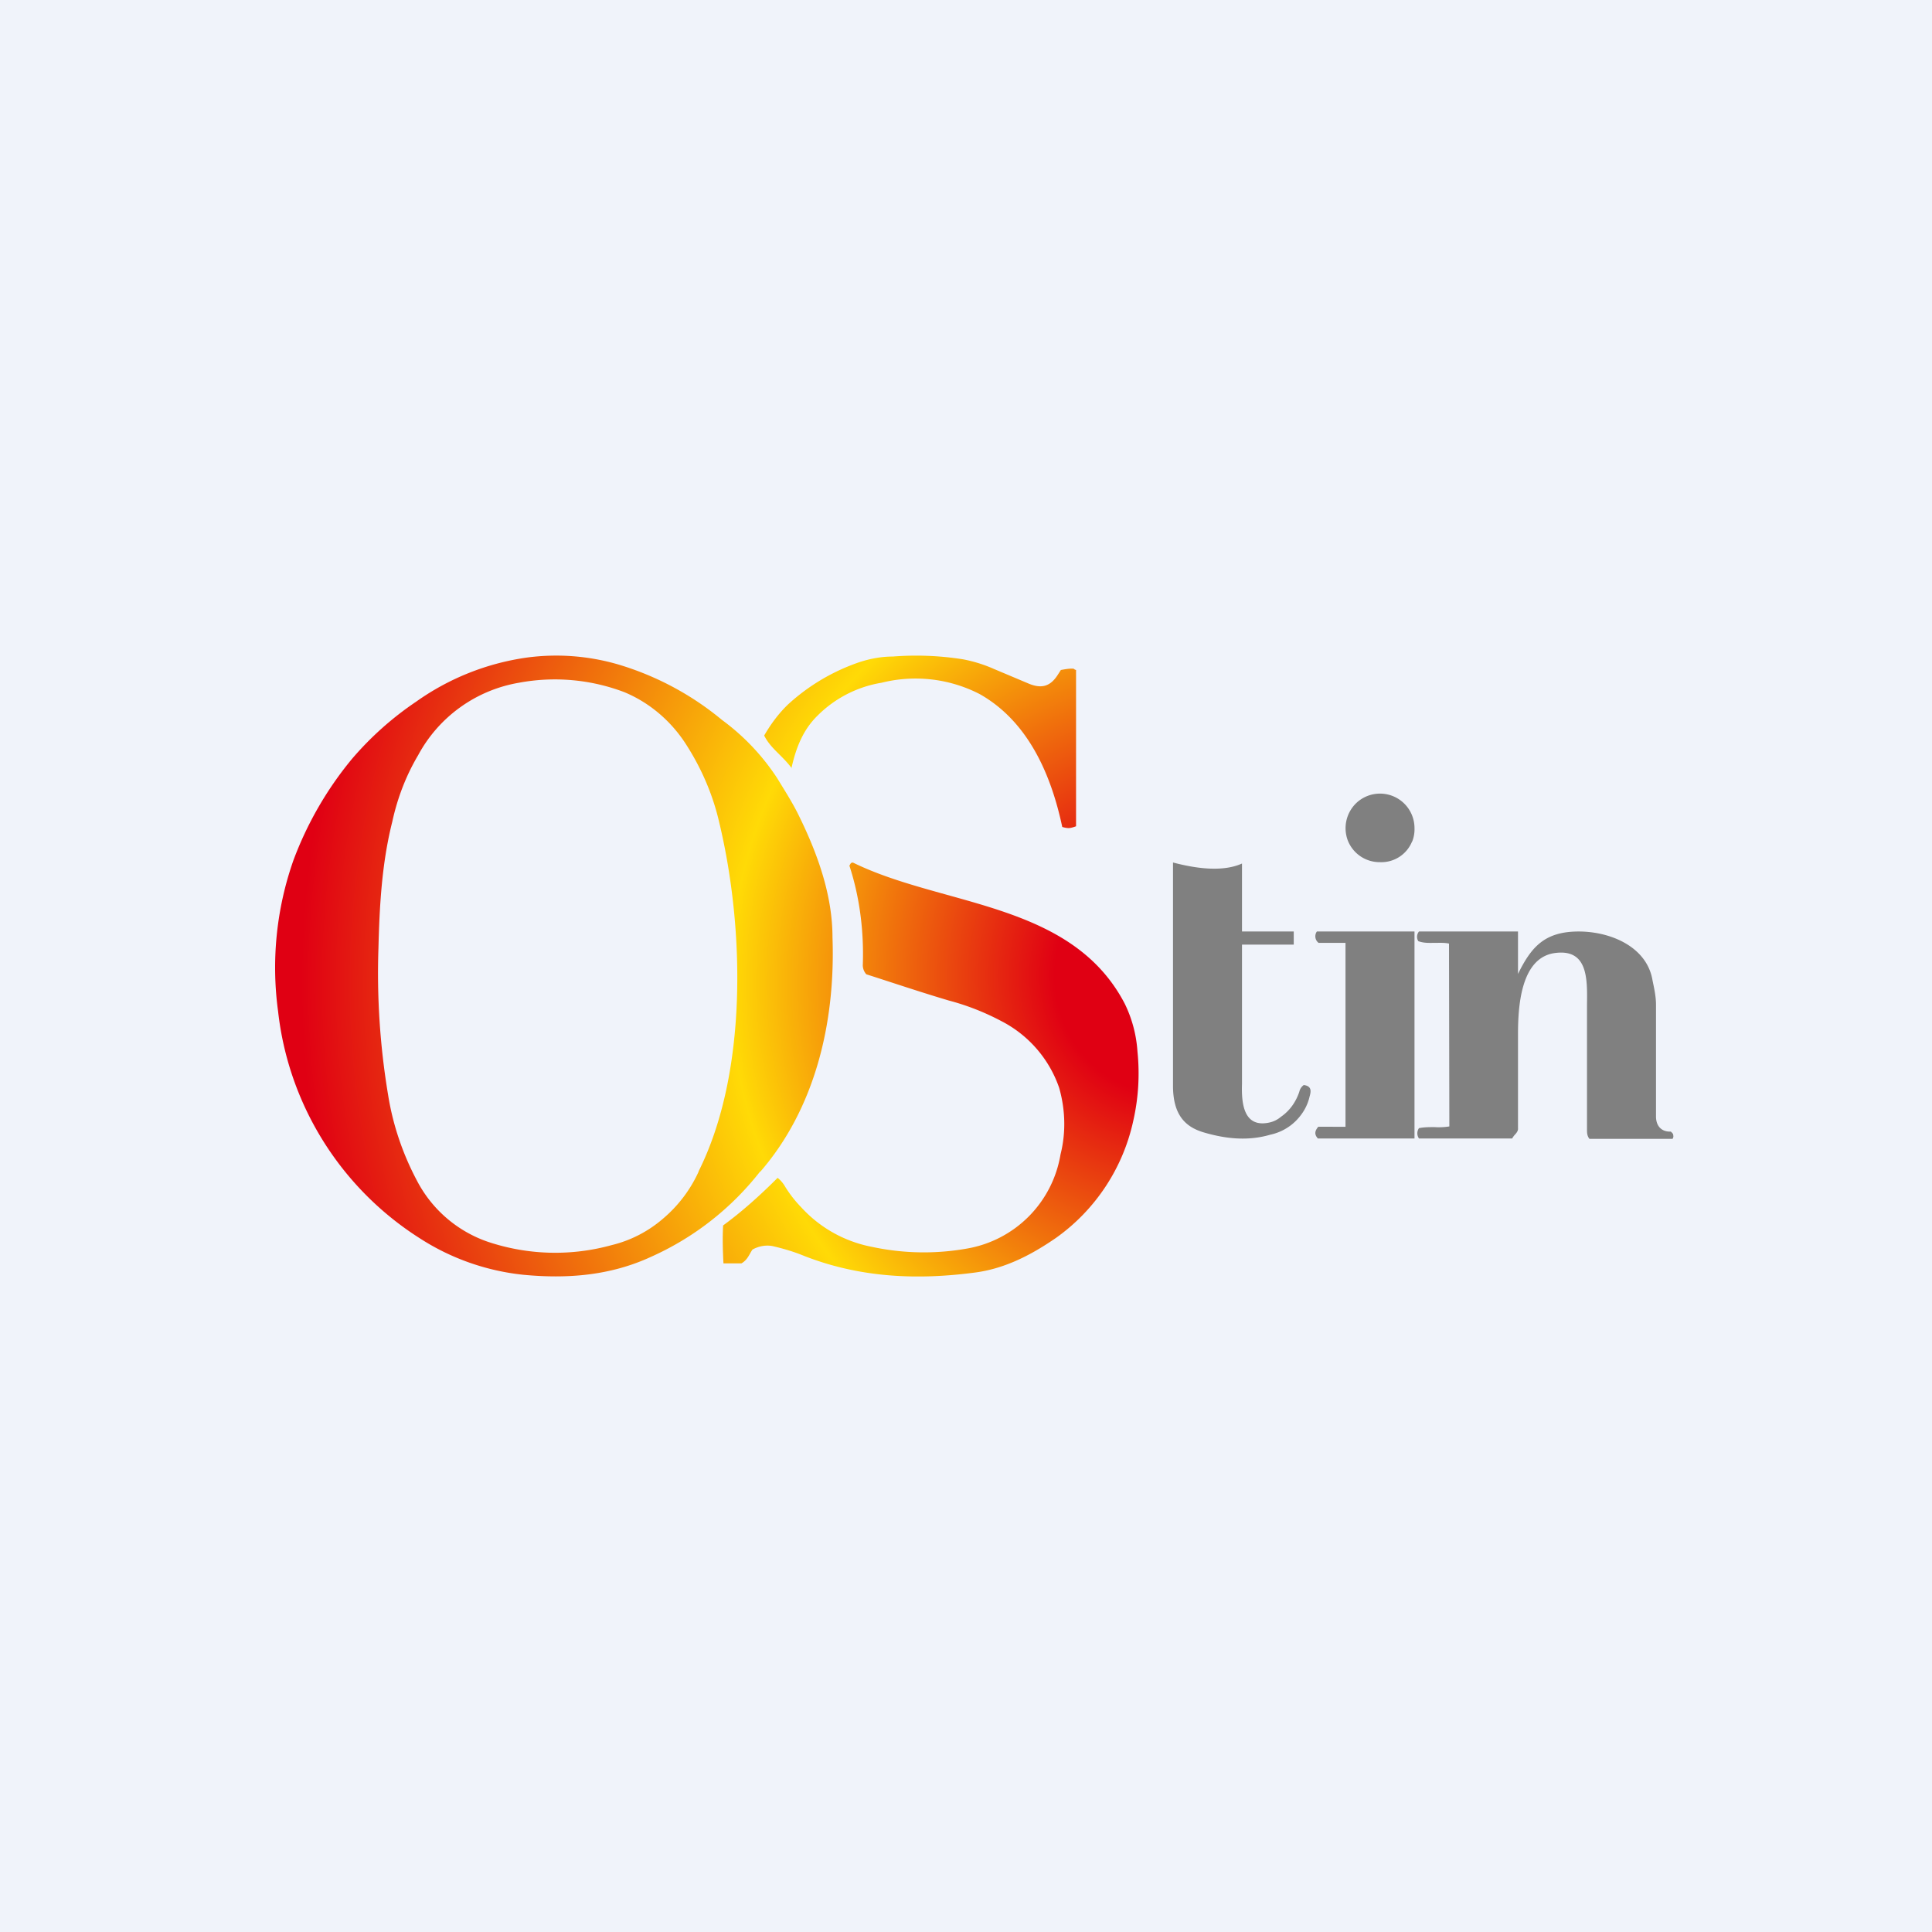
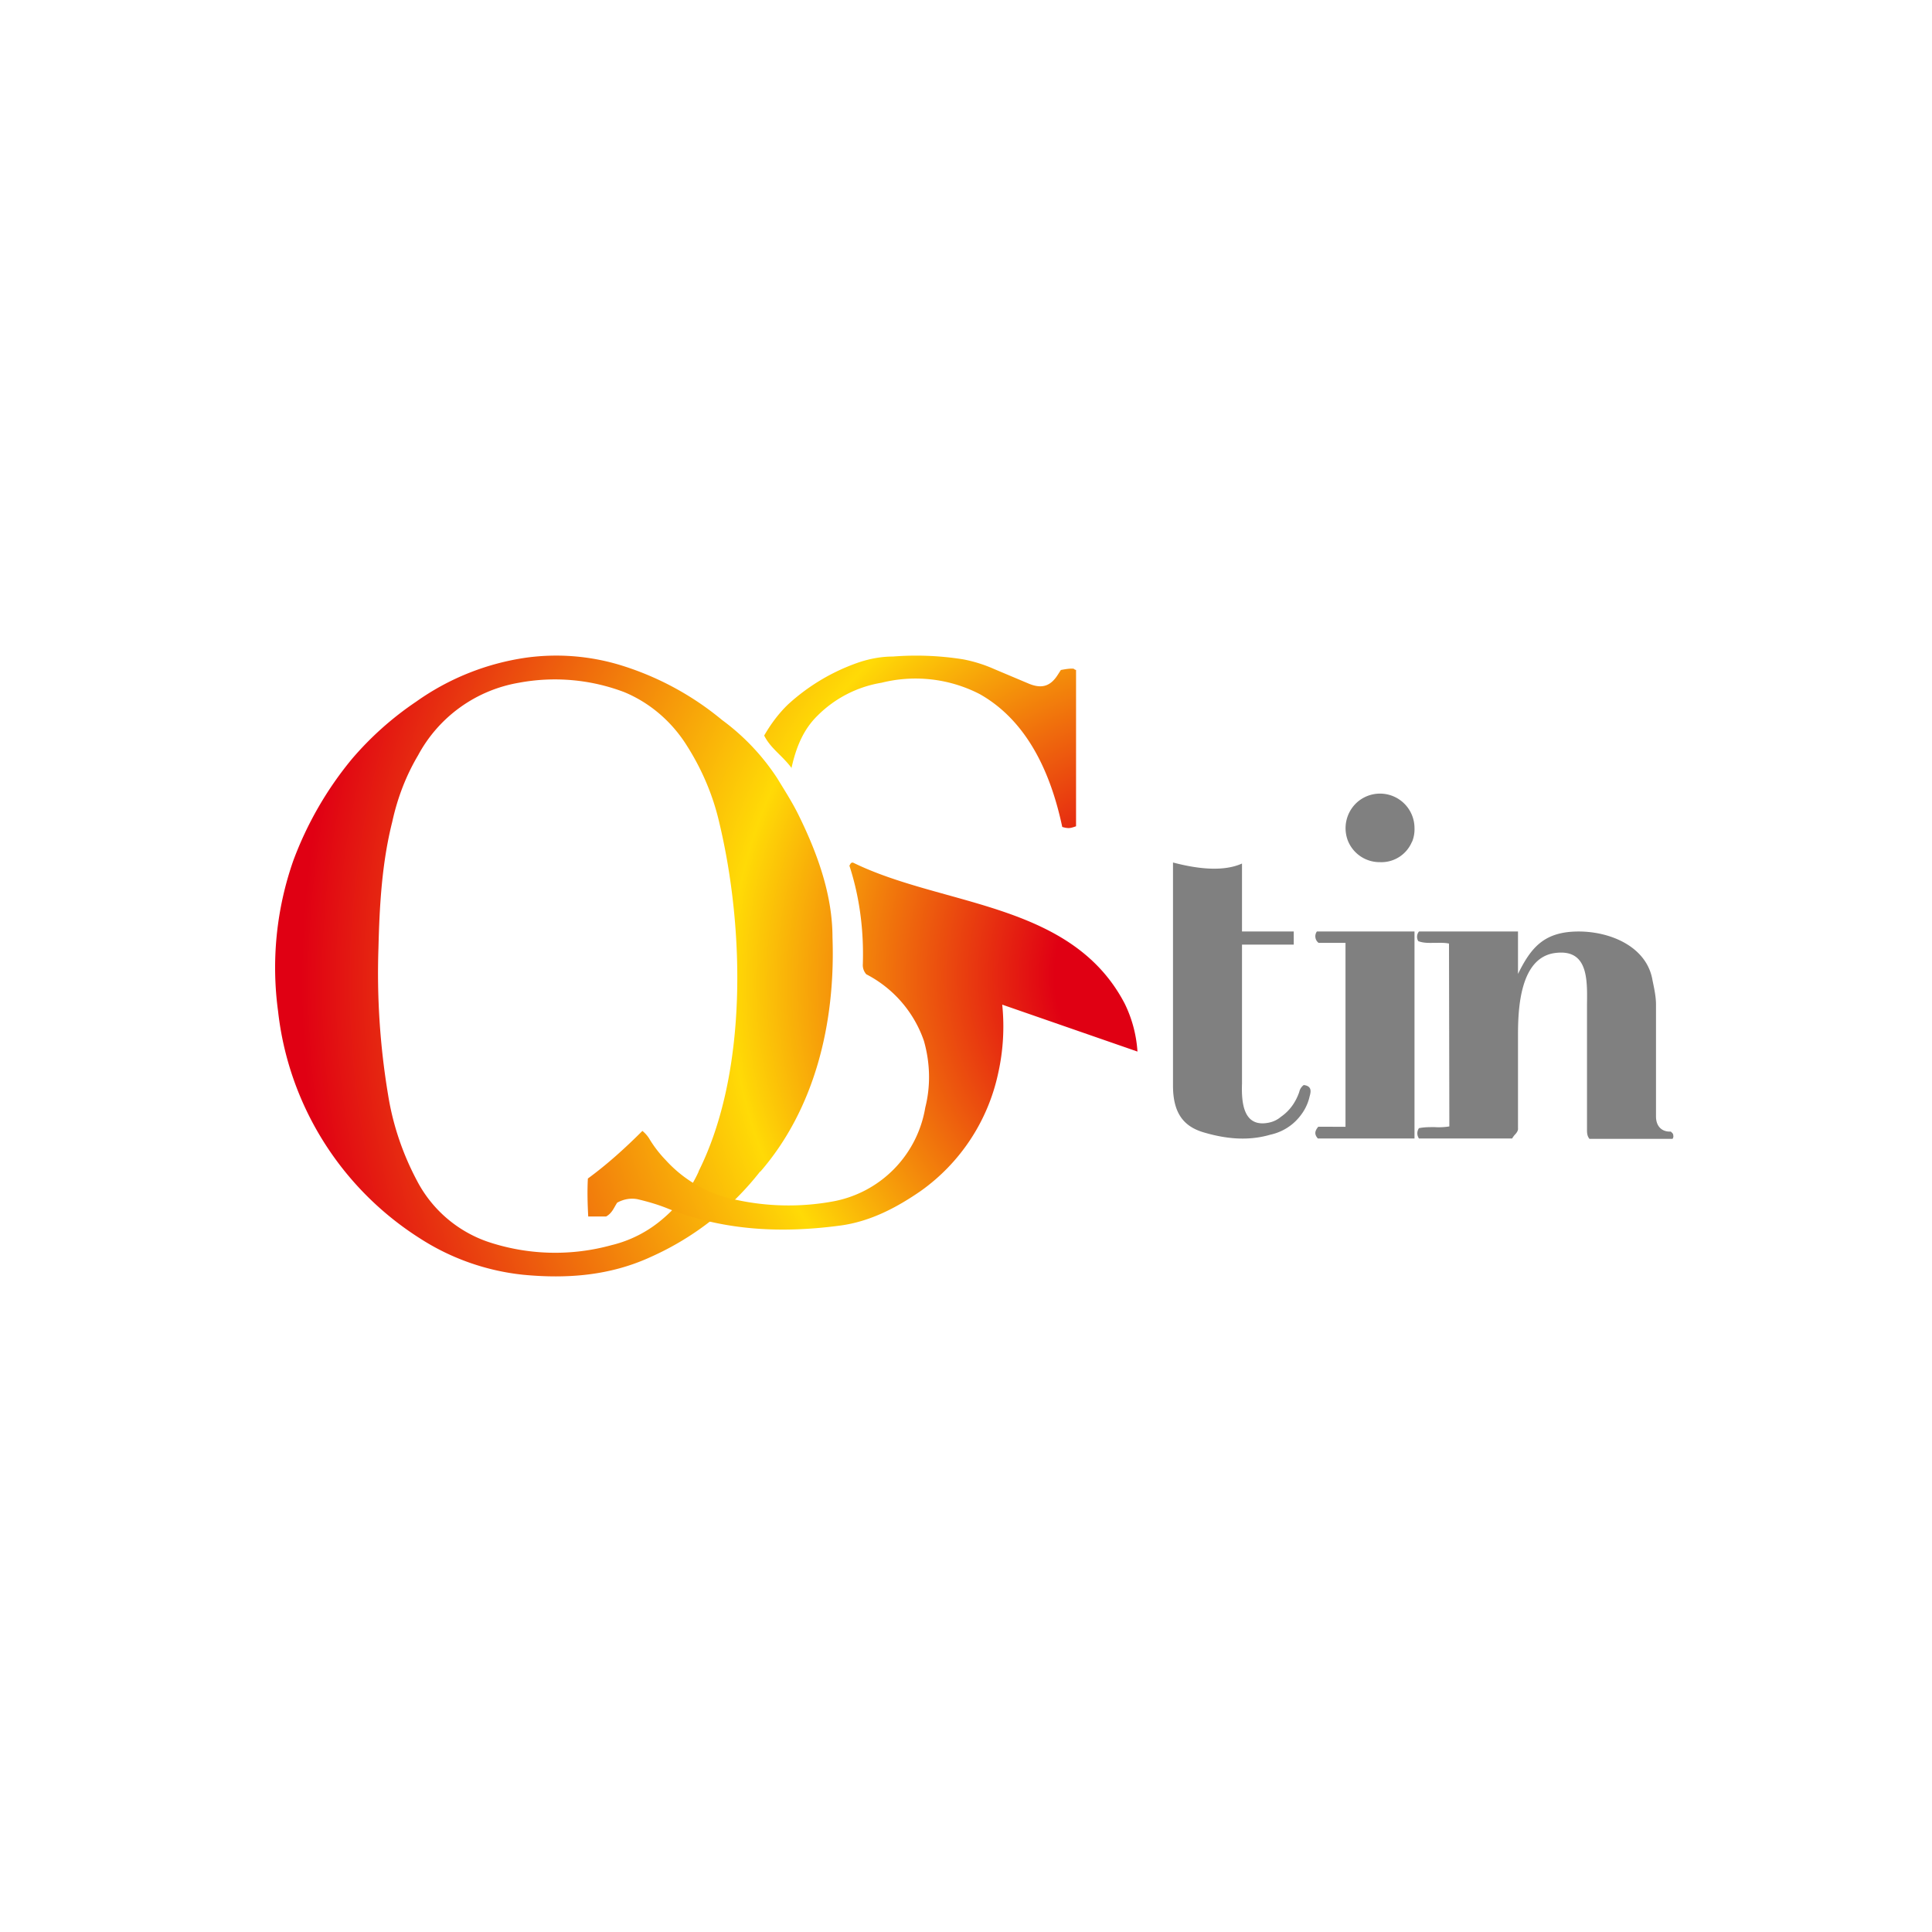
<svg xmlns="http://www.w3.org/2000/svg" width="56" height="56" viewBox="0 0 56 56">
-   <path fill="#F0F3FA" d="M0 0h56v56H0z" />
  <path d="M40.93 24.4A.96.96 0 0 0 41 24a1 1 0 0 0-1.68-.73 1.01 1.01 0 0 0-.25 1.1.99.99 0 0 0 .93.62.96.96 0 0 0 .93-.6ZM37.5 27H36v-1.97c-.6.27-1.43.12-2-.03v6.47c0 .84.35 1.19.88 1.35.64.19 1.29.26 1.94.07.28-.06.54-.2.74-.4.2-.2.34-.44.4-.71.04-.14.07-.3-.17-.33a.33.33 0 0 0-.13.2c-.1.29-.27.54-.53.72a.77.77 0 0 1-.35.17c-.73.15-.8-.55-.78-1.13v-4.03h1.5V27Zm11 5.9c0-.04-.04-.07-.07-.1h-.03c-.23 0-.4-.15-.4-.44V29.12c0-.23-.05-.46-.1-.7-.16-.98-1.22-1.42-2.14-1.42-1 0-1.38.46-1.76 1.23V27h-2.87a.24.24 0 0 0-.02.28c.16.06.32.05.47.05.14 0 .28-.01.42.02l.01 5.3a1.9 1.9 0 0 1-.43.02c-.15 0-.3 0-.45.03a.26.26 0 0 0 0 .3h2.7a.68.68 0 0 1 .07-.1c.06-.06.11-.13.1-.2V30c0-.77.06-2.2 1.03-2.37 1-.16.98.74.97 1.48v3.63c0 .09 0 .18.07.27h2.41c.02-.03.03-.07.02-.1ZM41 27v6h-2.8c-.11-.12-.09-.22.01-.34H39v-5.33h-.78a.24.24 0 0 1-.05-.33H41Z" fill="gray" />
  <path d="M22.04 33.96c1.56-1.8 2.18-4.27 2.09-6.79 0-1.25-.45-2.47-1-3.58-.18-.36-.4-.7-.6-1.03a6.51 6.51 0 0 0-1.6-1.69 8.52 8.52 0 0 0-3.01-1.61 6.41 6.41 0 0 0-2.65-.2 7.3 7.3 0 0 0-3.21 1.28A9.21 9.21 0 0 0 10.2 22c-.72.87-1.3 1.87-1.7 2.95a9.38 9.38 0 0 0-.44 4.36 8.97 8.97 0 0 0 4.12 6.59c.9.58 1.93.94 2.99 1.05 1.26.12 2.51.03 3.7-.52a8.32 8.32 0 0 0 3.16-2.47Zm-1.79 0c-.24.53-.6 1-1.04 1.37-.43.37-.94.63-1.48.76a6.14 6.14 0 0 1-3.6-.1 3.66 3.66 0 0 1-2.04-1.76c-.41-.77-.7-1.61-.84-2.49a21.44 21.44 0 0 1-.28-4.27c.03-1.23.1-2.46.4-3.65.15-.69.4-1.34.75-1.93a4.1 4.1 0 0 1 2.92-2.1 5.67 5.67 0 0 1 3.05.27c.75.31 1.39.86 1.83 1.57.43.68.75 1.43.93 2.22.73 3.05.83 7.24-.6 10.1Z" fill="url(#aenqqlxyb)" />
-   <path d="M32.97 30.48a3.7 3.7 0 0 0-.37-1.39c-1.54-2.95-5.26-2.81-7.86-4.08-.04-.02-.08 0-.1.05l-.02.03c.3.92.42 1.89.39 2.85a.4.4 0 0 0 .1.3c.78.25 1.58.52 2.39.76.53.14 1.04.34 1.53.6a3.43 3.43 0 0 1 1.67 1.93c.18.63.2 1.3.04 1.93a3.32 3.32 0 0 1-2.71 2.73 7.16 7.16 0 0 1-2.76-.05 3.72 3.72 0 0 1-2.05-1.15 3.48 3.48 0 0 1-.46-.59.9.9 0 0 0-.22-.26c-.5.5-1.02.97-1.58 1.38-.02.36-.01.73.01 1.1h.52c.18-.1.23-.27.32-.4.18-.1.39-.14.59-.1.3.07.61.16.9.28 1.63.64 3.3.71 5 .48.85-.12 1.6-.51 2.31-1a5.63 5.63 0 0 0 2.24-3.4 6.2 6.2 0 0 0 .12-2Z" fill="url(#benqqlxyb)" />
+   <path d="M32.97 30.48a3.7 3.7 0 0 0-.37-1.39c-1.54-2.95-5.26-2.81-7.86-4.08-.04-.02-.08 0-.1.05l-.02.03c.3.92.42 1.89.39 2.85a.4.4 0 0 0 .1.3a3.43 3.43 0 0 1 1.67 1.93c.18.63.2 1.3.04 1.93a3.32 3.32 0 0 1-2.71 2.73 7.16 7.16 0 0 1-2.76-.05 3.72 3.72 0 0 1-2.05-1.15 3.48 3.48 0 0 1-.46-.59.9.9 0 0 0-.22-.26c-.5.5-1.02.97-1.58 1.38-.02.36-.01.73.01 1.1h.52c.18-.1.23-.27.32-.4.18-.1.39-.14.59-.1.3.07.61.16.9.28 1.63.64 3.3.71 5 .48.85-.12 1.6-.51 2.31-1a5.63 5.63 0 0 0 2.24-3.4 6.2 6.2 0 0 0 .12-2Z" fill="url(#benqqlxyb)" />
  <path d="M22.94 22.27c.14-.64.36-1.14.76-1.53a3.4 3.4 0 0 1 1.85-.95 4.06 4.06 0 0 1 2.85.33c1.38.78 2.06 2.29 2.39 3.85.18.05.23.04.4-.02v-4.53c-.08-.02-.03-.04-.12-.04-.1 0-.21.02-.32.04l-.09.14c-.21.33-.46.41-.83.26l-1.02-.43a4.08 4.08 0 0 0-.9-.28 8.68 8.68 0 0 0-2.03-.08c-.33 0-.65.06-.96.16-.77.26-1.48.68-2.08 1.23-.27.26-.5.57-.69.9.19.38.53.58.8.95Z" fill="url(#cenqqlxyb)" />
  <defs>
    <radialGradient id="aenqqlxyb" cx="0" cy="0" r="1" gradientUnits="userSpaceOnUse" gradientTransform="matrix(24.804 0 0 26.45 33.56 28.5)">
      <stop offset=".13" stop-color="#E00013" />
      <stop offset=".5" stop-color="#FFDA06" />
      <stop offset="1" stop-color="#E00013" />
    </radialGradient>
    <radialGradient id="benqqlxyb" cx="0" cy="0" r="1" gradientUnits="userSpaceOnUse" gradientTransform="matrix(24.992 0 0 26.223 33.84 28.28)">
      <stop offset=".13" stop-color="#E00013" />
      <stop offset=".5" stop-color="#FFDA06" />
      <stop offset="1" stop-color="#E00013" />
    </radialGradient>
    <radialGradient id="cenqqlxyb" cx="0" cy="0" r="1" gradientUnits="userSpaceOnUse" gradientTransform="matrix(24.992 0 0 25.348 33.84 28.36)">
      <stop offset=".13" stop-color="#E00013" />
      <stop offset=".5" stop-color="#FFDA06" />
      <stop offset="1" stop-color="#E00013" />
    </radialGradient>
  </defs>
</svg>